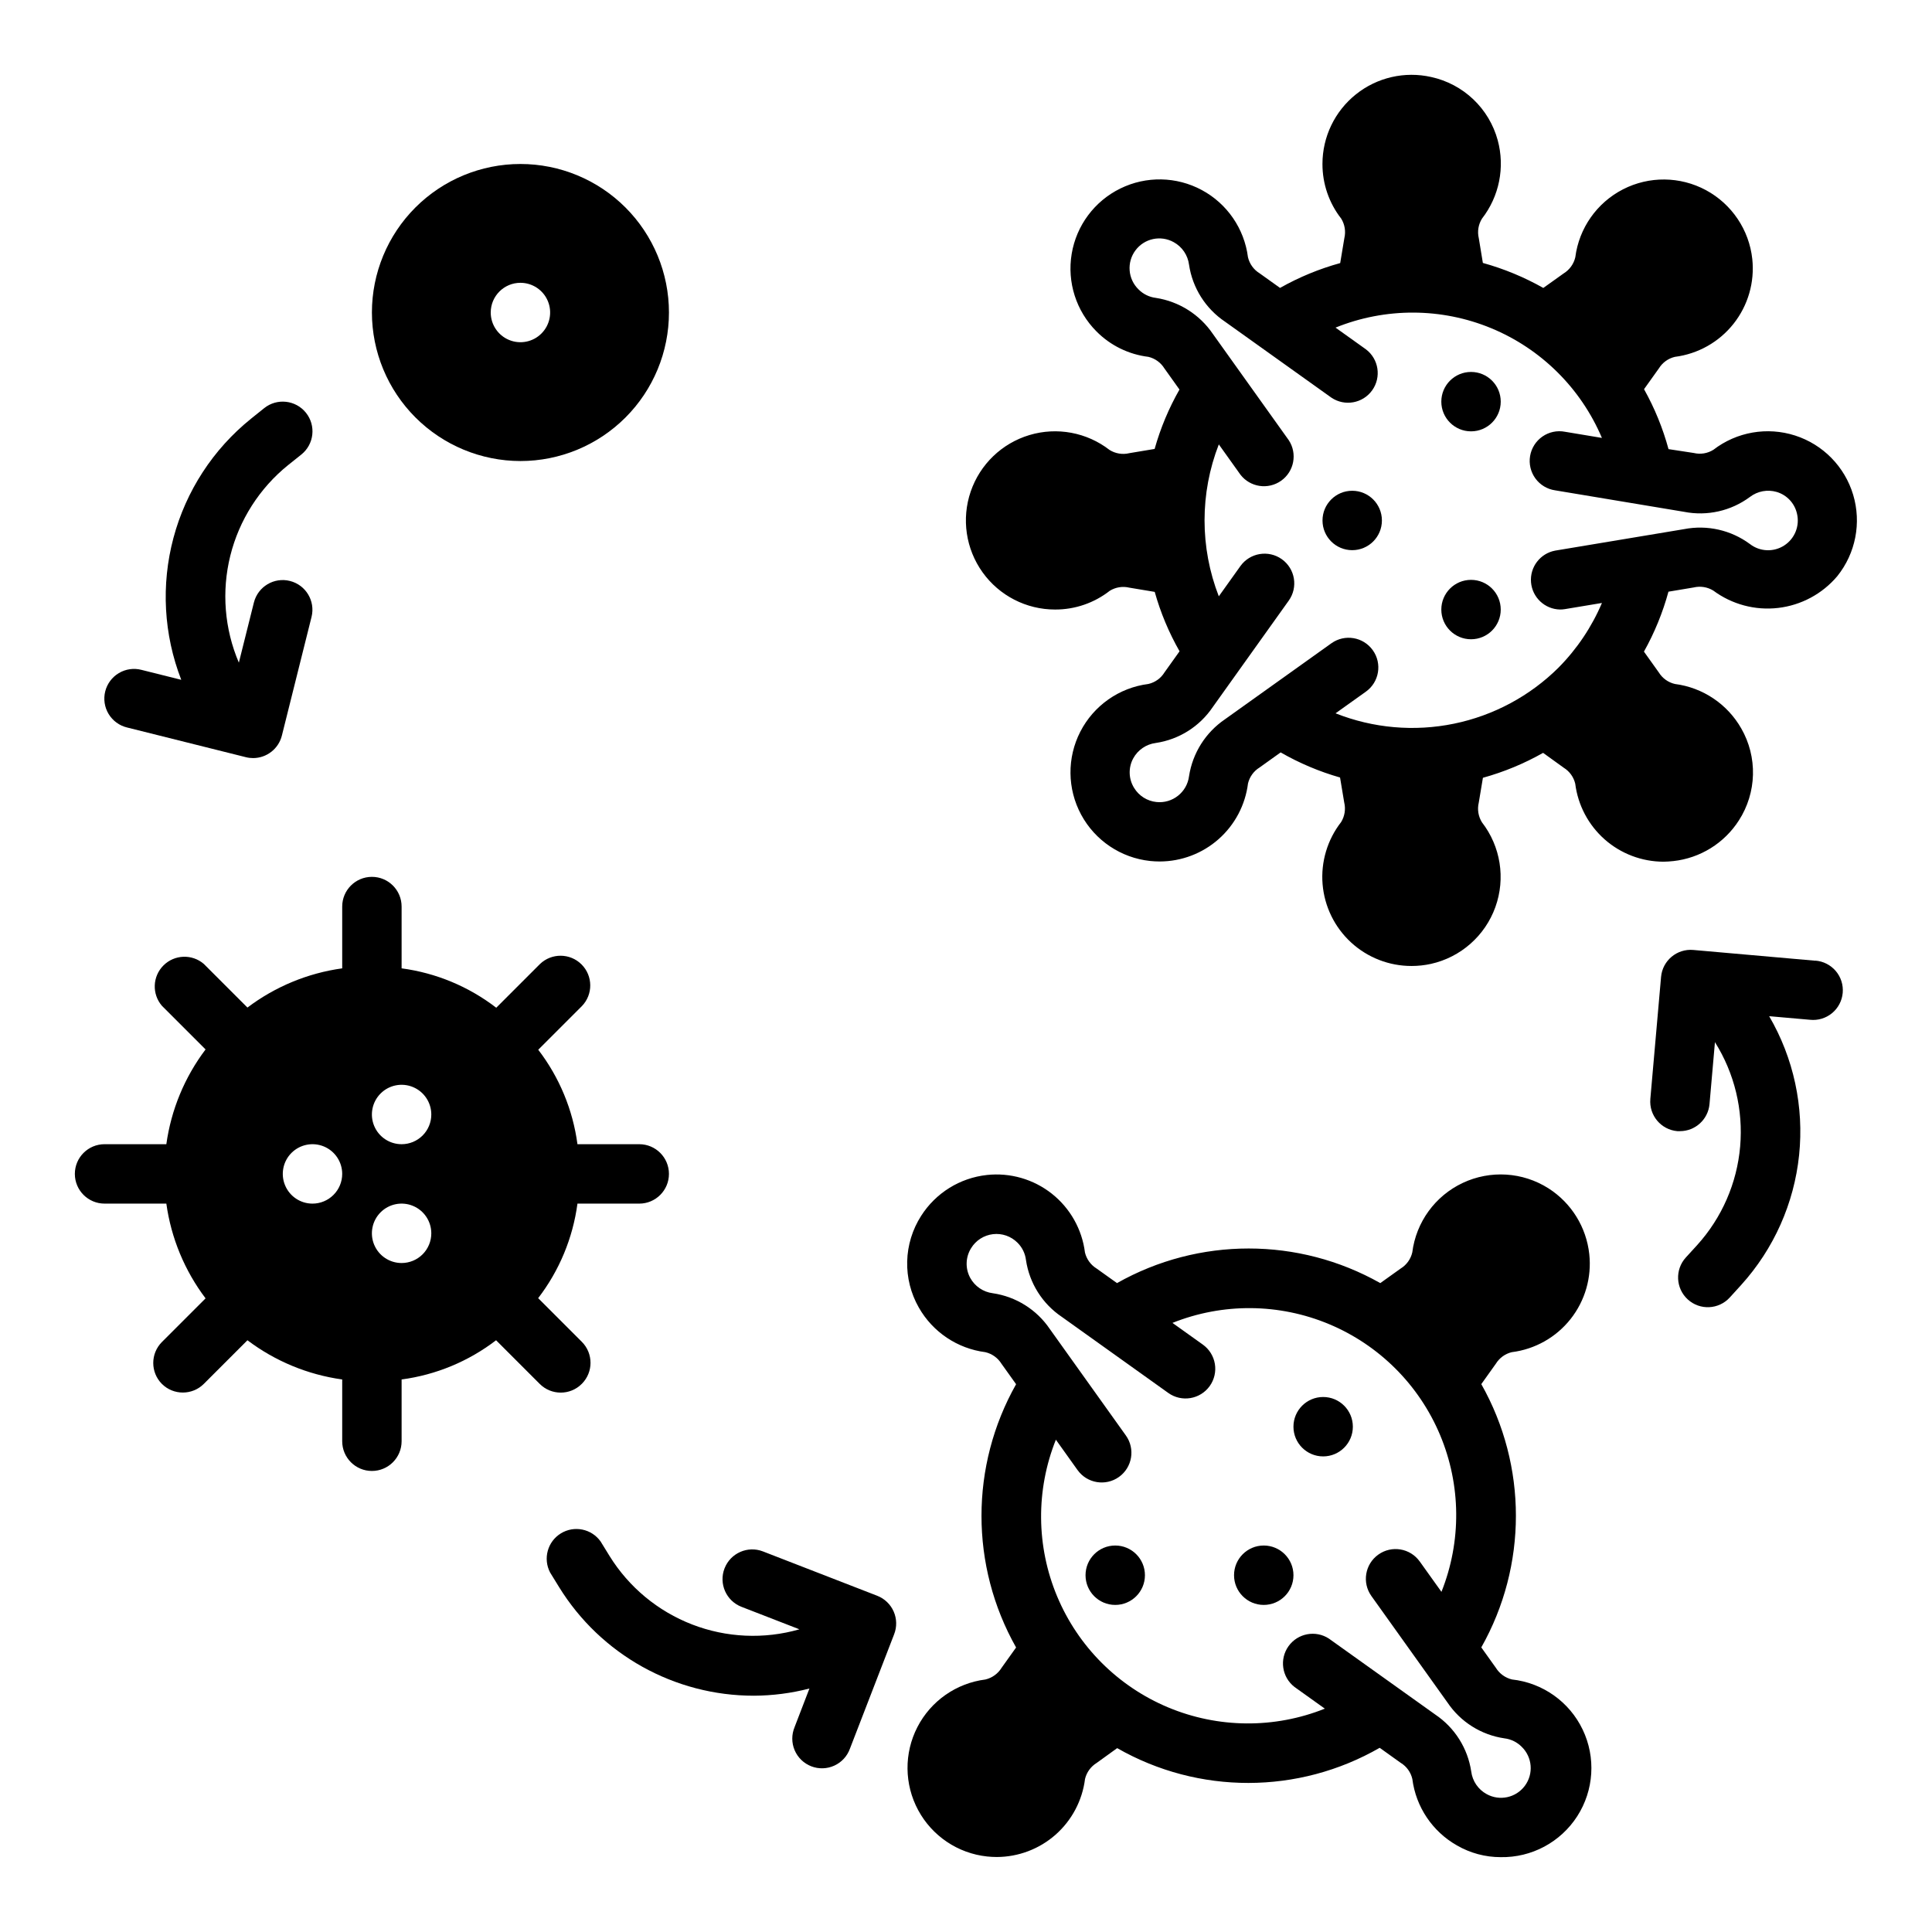
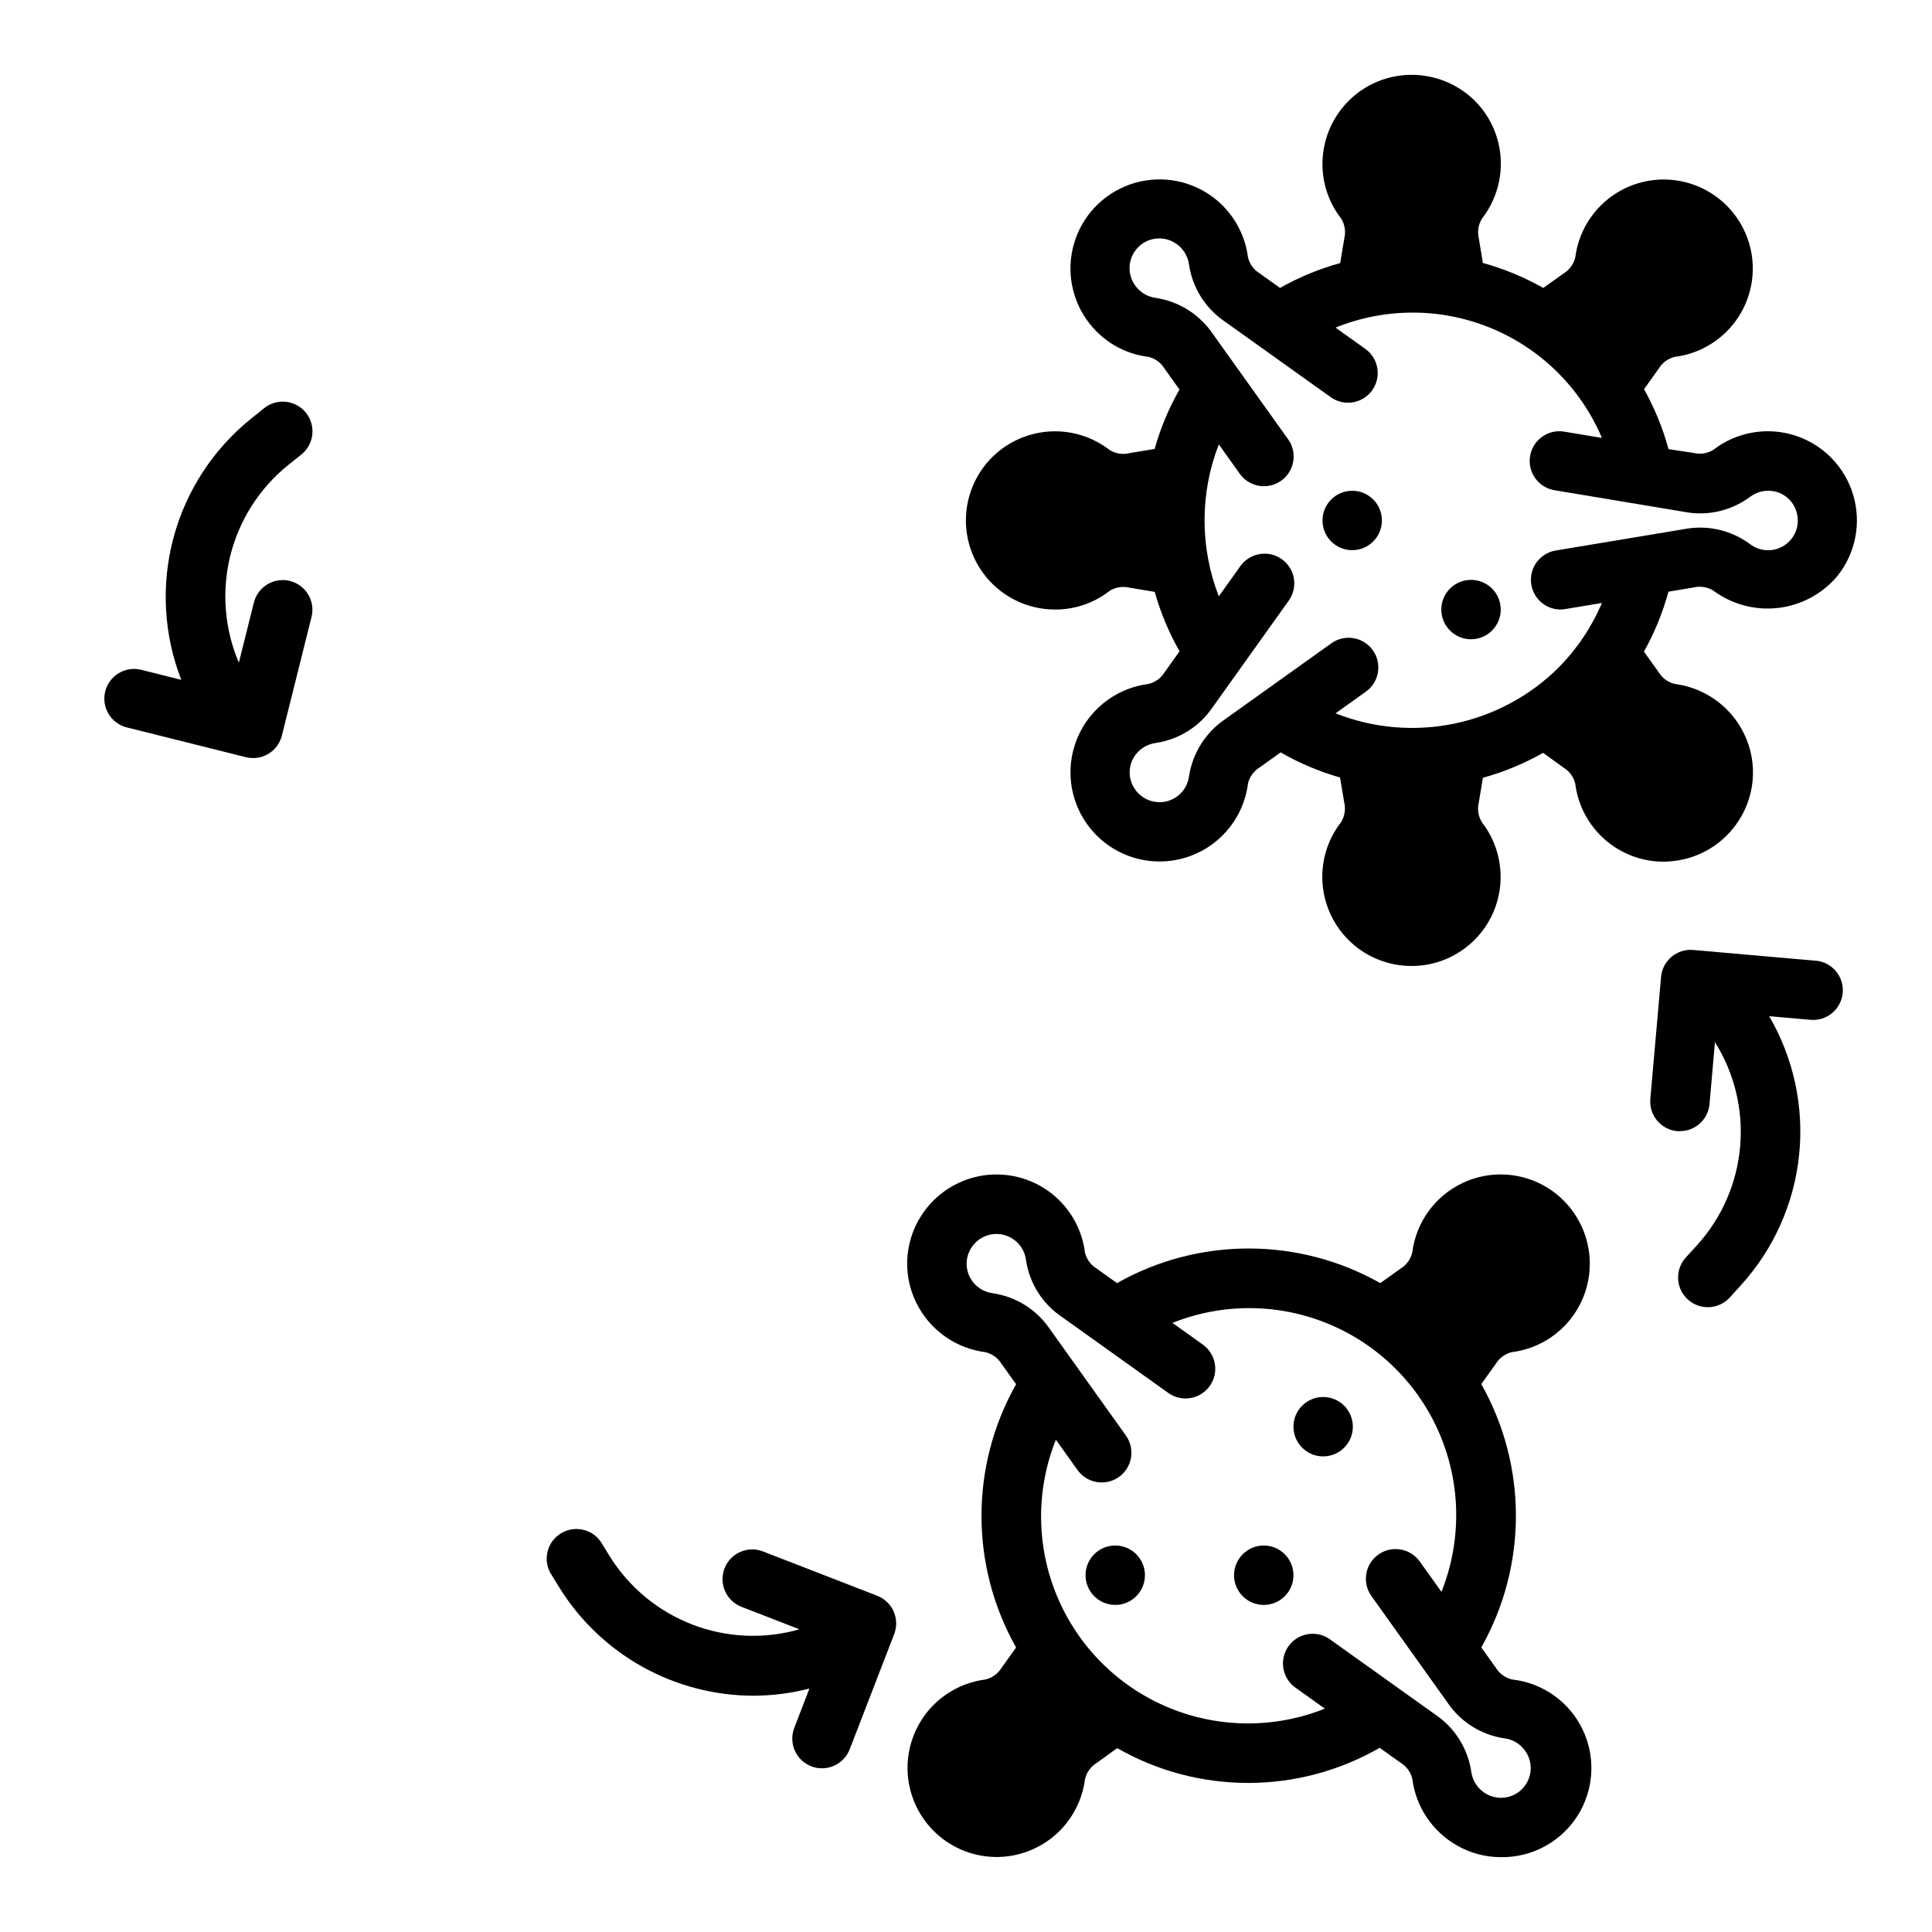
<svg xmlns="http://www.w3.org/2000/svg" fill="#000000" width="800px" height="800px" version="1.1" viewBox="144 144 512 512">
  <g>
    <path d="m544.64 502.34c6.144-0.773 11.742-3.926 15.582-8.785 3.844-4.859 5.621-11.035 4.953-17.195-0.773-7.16-4.758-13.578-10.832-17.449-6.824-4.332-15.391-4.867-22.707-1.422-7.312 3.441-12.355 10.387-13.367 18.41-0.41 1.777-1.516 3.316-3.07 4.273l-5.406 3.863h-0.004c-21.648-12.227-48.121-12.227-69.77 0l-5.422-3.871c-1.543-0.953-2.644-2.477-3.07-4.234-0.77-6.148-3.926-11.75-8.785-15.594-4.859-3.84-11.035-5.621-17.195-4.953-7.152 0.773-13.57 4.758-17.434 10.832-2.312 3.606-3.59 7.777-3.699 12.059-0.109 4.285 0.957 8.516 3.082 12.234 3.688 6.5 10.223 10.883 17.637 11.832 1.77 0.414 3.305 1.516 4.266 3.062l3.883 5.434-0.004-0.004c-12.227 21.648-12.227 48.121 0 69.77l-3.856 5.398v0.004c-0.961 1.551-2.5 2.656-4.273 3.078-7.723 0.977-14.469 5.699-18.031 12.621-3.559 6.926-3.481 15.156 0.211 22.008 3.695 6.856 10.527 11.449 18.266 12.277 0.848 0.09 1.699 0.133 2.551 0.137 5.75-0.012 11.297-2.117 15.605-5.922 4.305-3.809 7.078-9.055 7.793-14.758 0.422-1.762 1.527-3.285 3.07-4.238l5.457-3.938-0.004 0.004c21.559 12.332 48.039 12.297 69.566-0.086l5.582 3.992v-0.004c1.559 0.953 2.664 2.496 3.07 4.277 0.945 7.394 5.32 13.914 11.805 17.594 3.527 2.047 7.531 3.121 11.605 3.117 8.184 0.148 15.859-3.953 20.289-10.836 4.426-6.883 4.977-15.566 1.449-22.953-3.527-7.387-10.625-12.418-18.762-13.301-1.762-0.43-3.281-1.531-4.238-3.07l-3.871-5.422v-0.004c12.227-21.648 12.227-48.121 0-69.77l3.863-5.414c0.949-1.535 2.461-2.633 4.215-3.055zm-1.953 102.34c1.73 0.207 3.344 0.996 4.574 2.234 2.836 2.75 3.195 7.176 0.84 10.344-2.356 3.172-6.695 4.109-10.145 2.188-2.231-1.223-3.738-3.438-4.062-5.957-0.91-6.148-4.363-11.633-9.52-15.105l-28.176-20.121h0.004c-3.535-2.328-8.273-1.445-10.734 1.996-2.457 3.441-1.758 8.211 1.586 10.801l8.039 5.746v0.004c-13.359 5.34-28.281 5.215-41.551-0.344-13.266-5.562-23.82-16.113-29.379-29.383-5.562-13.27-5.684-28.191-0.344-41.547l5.738 8.039v-0.004c2.523 3.539 7.441 4.359 10.98 1.836 3.539-2.527 4.359-7.445 1.836-10.984l-20.137-28.191v0.004c-3.484-5.168-8.988-8.621-15.156-9.52-2.519-0.32-4.734-1.832-5.957-4.059-1.348-2.477-1.262-5.481 0.227-7.875 1.258-2.062 3.394-3.43 5.797-3.715 2.398-0.285 4.793 0.547 6.5 2.262 1.238 1.227 2.031 2.84 2.242 4.57 0.906 6.156 4.367 11.645 9.535 15.109l28.184 20.137h-0.004c3.539 2.527 8.457 1.707 10.988-1.832 1.211-1.699 1.703-3.812 1.359-5.871s-1.492-3.898-3.191-5.113l-8.047-5.746h0.004c13.355-5.34 28.277-5.215 41.547 0.348 13.266 5.559 23.82 16.109 29.379 29.375 5.562 13.27 5.691 28.191 0.355 41.551l-5.746-8.039h-0.004c-2.523-3.539-7.441-4.359-10.98-1.832-3.539 2.523-4.359 7.441-1.832 10.98l20.137 28.191v-0.004c3.465 5.168 8.957 8.629 15.113 9.527z" />
    <path d="m502.52 522.09c0 4.348-3.523 7.871-7.871 7.871s-7.871-3.523-7.871-7.871c0-4.348 3.523-7.871 7.871-7.871s7.871 3.523 7.871 7.871" />
    <path d="m447.42 561.45c0 4.348-3.523 7.871-7.871 7.871s-7.871-3.523-7.871-7.871c0-4.348 3.523-7.871 7.871-7.871s7.871 3.523 7.871 7.871" />
    <path d="m486.78 561.45c0 4.348-3.527 7.871-7.875 7.871s-7.871-3.523-7.871-7.871c0-4.348 3.523-7.871 7.871-7.871s7.875 3.523 7.875 7.871" />
    <path d="m587.41 372.2c7.16-0.773 13.578-4.762 17.445-10.832 2.312-3.609 3.59-7.781 3.699-12.066 0.109-4.281-0.957-8.516-3.086-12.234-3.684-6.484-10.203-10.859-17.602-11.809-1.773-0.406-3.312-1.512-4.266-3.062l-3.938-5.512c2.805-5.008 4.984-10.344 6.496-15.883l6.723-1.125v-0.004c1.762-0.41 3.613-0.109 5.156 0.836 4.938 3.664 11.086 5.309 17.191 4.598 6.106-0.711 11.711-3.723 15.676-8.422 4.863-6.062 6.434-14.129 4.199-21.574-2.231-7.441-7.984-13.312-15.383-15.691-7.402-2.379-15.496-0.969-21.652 3.777-1.551 0.973-3.426 1.277-5.203 0.848l-6.691-1.023c-1.504-5.539-3.684-10.875-6.488-15.883l3.938-5.512c0.949-1.539 2.473-2.641 4.234-3.055 6.133-0.777 11.719-3.926 15.555-8.777 3.836-4.848 5.617-11.004 4.961-17.152-0.836-7.731-5.43-14.555-12.273-18.246-6.848-3.691-15.07-3.773-21.988-0.223-6.922 3.555-11.648 10.281-12.641 17.996-0.41 1.781-1.516 3.32-3.07 4.281l-5.406 3.856v0.004c-5.051-2.856-10.43-5.082-16.02-6.629l-1.078-6.551c-0.426-1.773-0.121-3.648 0.848-5.195 4.578-5.887 6.121-13.586 4.164-20.781-1.125-4.133-3.363-7.879-6.469-10.832-3.106-2.949-6.961-4.996-11.148-5.91-7.004-1.586-14.348 0.102-19.953 4.586-5.609 4.481-8.875 11.273-8.875 18.453-0.012 5.25 1.738 10.352 4.969 14.484 0.953 1.543 1.254 3.402 0.836 5.164l-1.102 6.621c-5.566 1.531-10.918 3.742-15.941 6.582l-5.434-3.883c-1.551-0.953-2.656-2.488-3.07-4.266-0.969-7.555-5.523-14.18-12.23-17.789-6.711-3.613-14.746-3.766-21.586-0.41-6.844 3.352-11.645 9.801-12.898 17.312-1.258 7.516 1.191 15.172 6.57 20.566 3.699 3.731 8.551 6.102 13.766 6.738 1.758 0.418 3.277 1.52 4.227 3.055l4 5.606c-2.828 4.961-5.039 10.246-6.582 15.742l-6.738 1.125v0.004c-1.773 0.422-3.644 0.113-5.195-0.852-6.027-4.672-13.941-6.148-21.246-3.957-7.309 2.188-13.105 7.773-15.57 14.988-2.465 7.219-1.293 15.184 3.148 21.383 4.441 6.203 11.605 9.875 19.23 9.867 5.25 0.016 10.352-1.734 14.484-4.969 1.543-0.953 3.402-1.254 5.164-0.832l6.746 1.125c1.543 5.496 3.754 10.785 6.582 15.742l-3.992 5.59c-0.953 1.559-2.492 2.664-4.273 3.07-7.723 0.98-14.465 5.703-18.027 12.629-3.559 6.922-3.481 15.152 0.215 22.008 3.695 6.852 10.527 11.441 18.27 12.273 0.844 0.086 1.695 0.133 2.543 0.133 5.75-0.008 11.301-2.113 15.609-5.918 4.309-3.809 7.078-9.055 7.793-14.762 0.422-1.758 1.523-3.281 3.062-4.227l5.59-4c4.957 2.852 10.246 5.086 15.742 6.652l1.109 6.66h0.004c0.414 1.758 0.117 3.609-0.828 5.148-3.648 4.68-5.402 10.559-4.914 16.473 0.492 5.914 3.191 11.43 7.559 15.441 4.371 4.016 10.094 6.238 16.027 6.227 1.73 0 3.457-0.188 5.148-0.559 7.887-1.77 14.32-7.445 17.055-15.047 2.738-7.606 1.395-16.078-3.555-22.465-0.969-1.551-1.273-3.426-0.848-5.203l1.102-6.598c5.566-1.543 10.922-3.758 15.949-6.606l5.465 3.938h-0.004c1.543 0.949 2.641 2.473 3.055 4.234 0.719 5.703 3.488 10.949 7.797 14.758 4.309 3.805 9.859 5.906 15.605 5.914 0.855-0.012 1.711-0.066 2.559-0.164zm-30.348-51.309 0.004-0.004c-7.602 7.562-17.25 12.742-27.75 14.898-10.504 2.16-21.41 1.203-31.379-2.75l8.039-5.738c3.539-2.527 4.359-7.441 1.832-10.98-2.523-3.539-7.441-4.363-10.98-1.836l-28.184 20.129c-5.141 3.492-8.598 8.965-9.539 15.105-0.547 4.254-4.394 7.289-8.66 6.828-2.43-0.258-4.602-1.629-5.879-3.711-1.496-2.387-1.586-5.398-0.238-7.871 1.223-2.227 3.438-3.738 5.961-4.062 6.16-0.91 11.648-4.375 15.121-9.539l20.121-28.184c2.527-3.539 1.707-8.453-1.832-10.98-3.539-2.527-8.457-1.703-10.984 1.832l-5.715 8.004v0.004c-5.039-12.949-5.039-27.316 0-40.266l5.715 8.004v0.004c2.582 3.359 7.356 4.074 10.809 1.621 3.449-2.453 4.34-7.199 2.016-10.738l-20.129-28.184c-3.492-5.133-8.961-8.586-15.098-9.531-1.734-0.211-3.344-0.996-4.574-2.234-2.836-2.75-3.195-7.176-0.84-10.348 2.352-3.172 6.691-4.106 10.145-2.188 2.231 1.223 3.738 3.438 4.062 5.961 0.914 6.156 4.375 11.641 9.539 15.113l28.184 20.129c3.535 2.391 8.336 1.527 10.816-1.945s1.742-8.293-1.668-10.863l-8.047-5.746c13.25-5.363 28.074-5.305 41.281 0.164 13.207 5.465 23.734 15.906 29.316 29.066l-9.785-1.629c-2.082-0.402-4.238 0.055-5.981 1.266-1.742 1.211-2.918 3.074-3.269 5.164-0.352 2.09 0.16 4.234 1.41 5.949 1.254 1.711 3.141 2.844 5.242 3.144l34.164 5.691c6.106 1.203 12.438-0.227 17.438-3.938 2.016-1.547 4.644-2.039 7.082-1.332 2.699 0.793 4.758 2.984 5.387 5.727 0.789 3.25-0.566 6.648-3.379 8.465-2.812 1.82-6.465 1.66-9.105-0.398-5-3.691-11.32-5.121-17.422-3.934l-34.164 5.691c-3.973 0.738-6.742 4.363-6.406 8.391s3.664 7.144 7.703 7.219c0.441 0 0.875-0.035 1.309-0.109l9.785-1.629v-0.004c-2.711 6.375-6.602 12.176-11.469 17.098z" />
-     <path d="m541.71 250.44c0 4.348-3.523 7.871-7.871 7.871s-7.875-3.523-7.875-7.871 3.527-7.871 7.875-7.871 7.871 3.523 7.871 7.871" />
    <path d="m541.71 305.54c0 4.348-3.523 7.871-7.871 7.871s-7.875-3.523-7.875-7.871c0-4.348 3.527-7.871 7.875-7.871s7.871 3.523 7.871 7.871" />
    <path d="m510.22 281.93c0 4.348-3.523 7.871-7.871 7.871-4.348 0-7.871-3.523-7.871-7.871 0-4.348 3.523-7.871 7.871-7.871 4.348 0 7.871 3.523 7.871 7.871" />
-     <path d="m281.92 266.18c10.438 0 20.449-4.148 27.832-11.531 7.383-7.379 11.527-17.391 11.527-27.832 0-10.438-4.144-20.449-11.527-27.832-7.383-7.379-17.395-11.527-27.832-11.527s-20.449 4.148-27.832 11.527c-7.383 7.383-11.527 17.395-11.527 27.832 0.012 10.438 4.164 20.441 11.543 27.82 7.379 7.379 17.383 11.527 27.816 11.543zm0-47.23v-0.004c3.184 0 6.055 1.918 7.273 4.859 1.219 2.941 0.543 6.328-1.707 8.578-2.25 2.254-5.637 2.926-8.578 1.707s-4.859-4.09-4.859-7.273c0-4.348 3.523-7.871 7.871-7.871z" />
    <path d="m177.67 336.79 31.488 7.871c0.625 0.16 1.27 0.238 1.914 0.238 3.609-0.004 6.75-2.461 7.629-5.961l7.871-31.488c1.02-4.203-1.539-8.441-5.738-9.492-4.195-1.051-8.453 1.48-9.535 5.668l-4 15.988h0.004c-3.824-8.957-4.617-18.914-2.266-28.359 2.356-9.449 7.727-17.871 15.301-23.988l3.519-2.809v-0.004c3.394-2.715 3.945-7.672 1.227-11.066-2.719-3.394-7.672-3.945-11.066-1.23l-3.512 2.816v0.004c-10.027 8.074-17.219 19.133-20.539 31.57-3.32 12.438-2.598 25.609 2.07 37.609l-10.547-2.637c-2.031-0.527-4.188-0.219-5.992 0.855-1.801 1.07-3.102 2.816-3.613 4.852-0.508 2.035-0.188 4.191 0.898 5.984 1.086 1.797 2.84 3.082 4.879 3.578z" />
    <path d="m376.46 566.89-30.262-11.746c-4.051-1.574-8.613 0.438-10.188 4.492-1.574 4.051 0.438 8.613 4.488 10.188l15.359 5.961c-9.359 2.68-19.34 2.231-28.422-1.277-9.082-3.508-16.773-9.883-21.902-18.16l-2.363-3.84c-2.402-3.375-7.008-4.312-10.535-2.144-3.531 2.168-4.773 6.703-2.848 10.371l2.363 3.84c11.051 17.922 30.609 28.828 51.664 28.805 4.957-0.023 9.895-0.664 14.695-1.906l-3.938 10.234h0.004c-0.82 1.961-0.816 4.168 0.016 6.121s2.418 3.488 4.398 4.258c1.98 0.77 4.188 0.703 6.117-0.18 1.934-0.883 3.426-2.508 4.141-4.508l11.699-30.277c0.77-1.949 0.73-4.129-0.113-6.051-0.844-1.918-2.418-3.426-4.375-4.18z" />
    <path d="m625.07 398.6-32.34-2.852h0.004c-4.332-0.379-8.152 2.82-8.535 7.148l-2.844 32.34h0.004c-0.383 4.328 2.816 8.148 7.148 8.531h0.699c4.074-0.004 7.473-3.117 7.832-7.18l1.441-16.406v0.004c5.18 8.242 7.523 17.953 6.68 27.652-0.844 9.699-4.832 18.855-11.355 26.082l-3.039 3.328c-2.93 3.215-2.695 8.195 0.52 11.125 3.215 2.926 8.195 2.695 11.121-0.52l3.031-3.328v-0.004c8.641-9.547 14.012-21.594 15.344-34.398 1.332-12.805-1.445-25.699-7.934-36.82l10.84 0.953c2.098 0.219 4.195-0.414 5.82-1.754 1.629-1.344 2.648-3.281 2.832-5.383 0.188-2.102-0.477-4.188-1.844-5.793s-3.32-2.598-5.426-2.75z" />
-     <path d="m298.19 510.73c3.07-3.074 3.07-8.059 0-11.133l-11.57-11.57h-0.004c5.606-7.297 9.199-15.938 10.414-25.055h16.375c4.348 0 7.871-3.527 7.871-7.875 0-4.348-3.523-7.871-7.871-7.871h-16.375c-1.215-9.109-4.797-17.742-10.391-25.031l11.574-11.574c2.981-3.09 2.938-7.996-0.098-11.035-3.035-3.035-7.945-3.078-11.035-0.094l-11.57 11.57c-7.301-5.617-15.949-9.219-25.082-10.438v-16.375c0-4.348-3.523-7.871-7.871-7.871s-7.871 3.523-7.871 7.871v16.375c-9.121 1.262-17.766 4.84-25.113 10.391l-11.57-11.57c-3.125-2.676-7.781-2.496-10.688 0.41-2.91 2.91-3.09 7.562-0.414 10.688l11.574 11.57c-5.551 7.348-9.129 15.992-10.395 25.113h-16.371c-4.348 0-7.875 3.523-7.875 7.871 0 4.348 3.527 7.875 7.875 7.875h16.371c1.266 9.117 4.844 17.762 10.395 25.109l-11.574 11.574c-3.051 3.07-3.051 8.027 0 11.098 3.07 3.051 8.031 3.051 11.102 0l11.57-11.57c7.348 5.547 15.992 9.125 25.113 10.391v16.371c0 4.348 3.523 7.875 7.871 7.875s7.871-3.527 7.871-7.875v-16.371c9.109-1.215 17.742-4.797 25.035-10.391l11.57 11.57c3.074 3.074 8.059 3.074 11.129 0zm-71.379-47.758c-3.184 0-6.055-1.918-7.269-4.863-1.219-2.941-0.547-6.324 1.703-8.578 2.254-2.25 5.641-2.922 8.582-1.707 2.941 1.219 4.859 4.09 4.859 7.273 0 2.09-0.832 4.09-2.309 5.566-1.477 1.477-3.477 2.309-5.566 2.309zm23.617 15.742c-3.184 0-6.055-1.918-7.273-4.859s-0.543-6.328 1.707-8.578c2.25-2.254 5.637-2.926 8.578-1.707s4.859 4.09 4.859 7.273c0 2.086-0.828 4.09-2.305 5.566-1.477 1.477-3.477 2.305-5.566 2.305zm0-31.488c-3.184 0-6.055-1.918-7.273-4.859s-0.543-6.328 1.707-8.578c2.25-2.254 5.637-2.926 8.578-1.707s4.859 4.09 4.859 7.273c0 2.086-0.828 4.09-2.305 5.566-1.477 1.477-3.477 2.305-5.566 2.305z" />
  </g>
</svg>